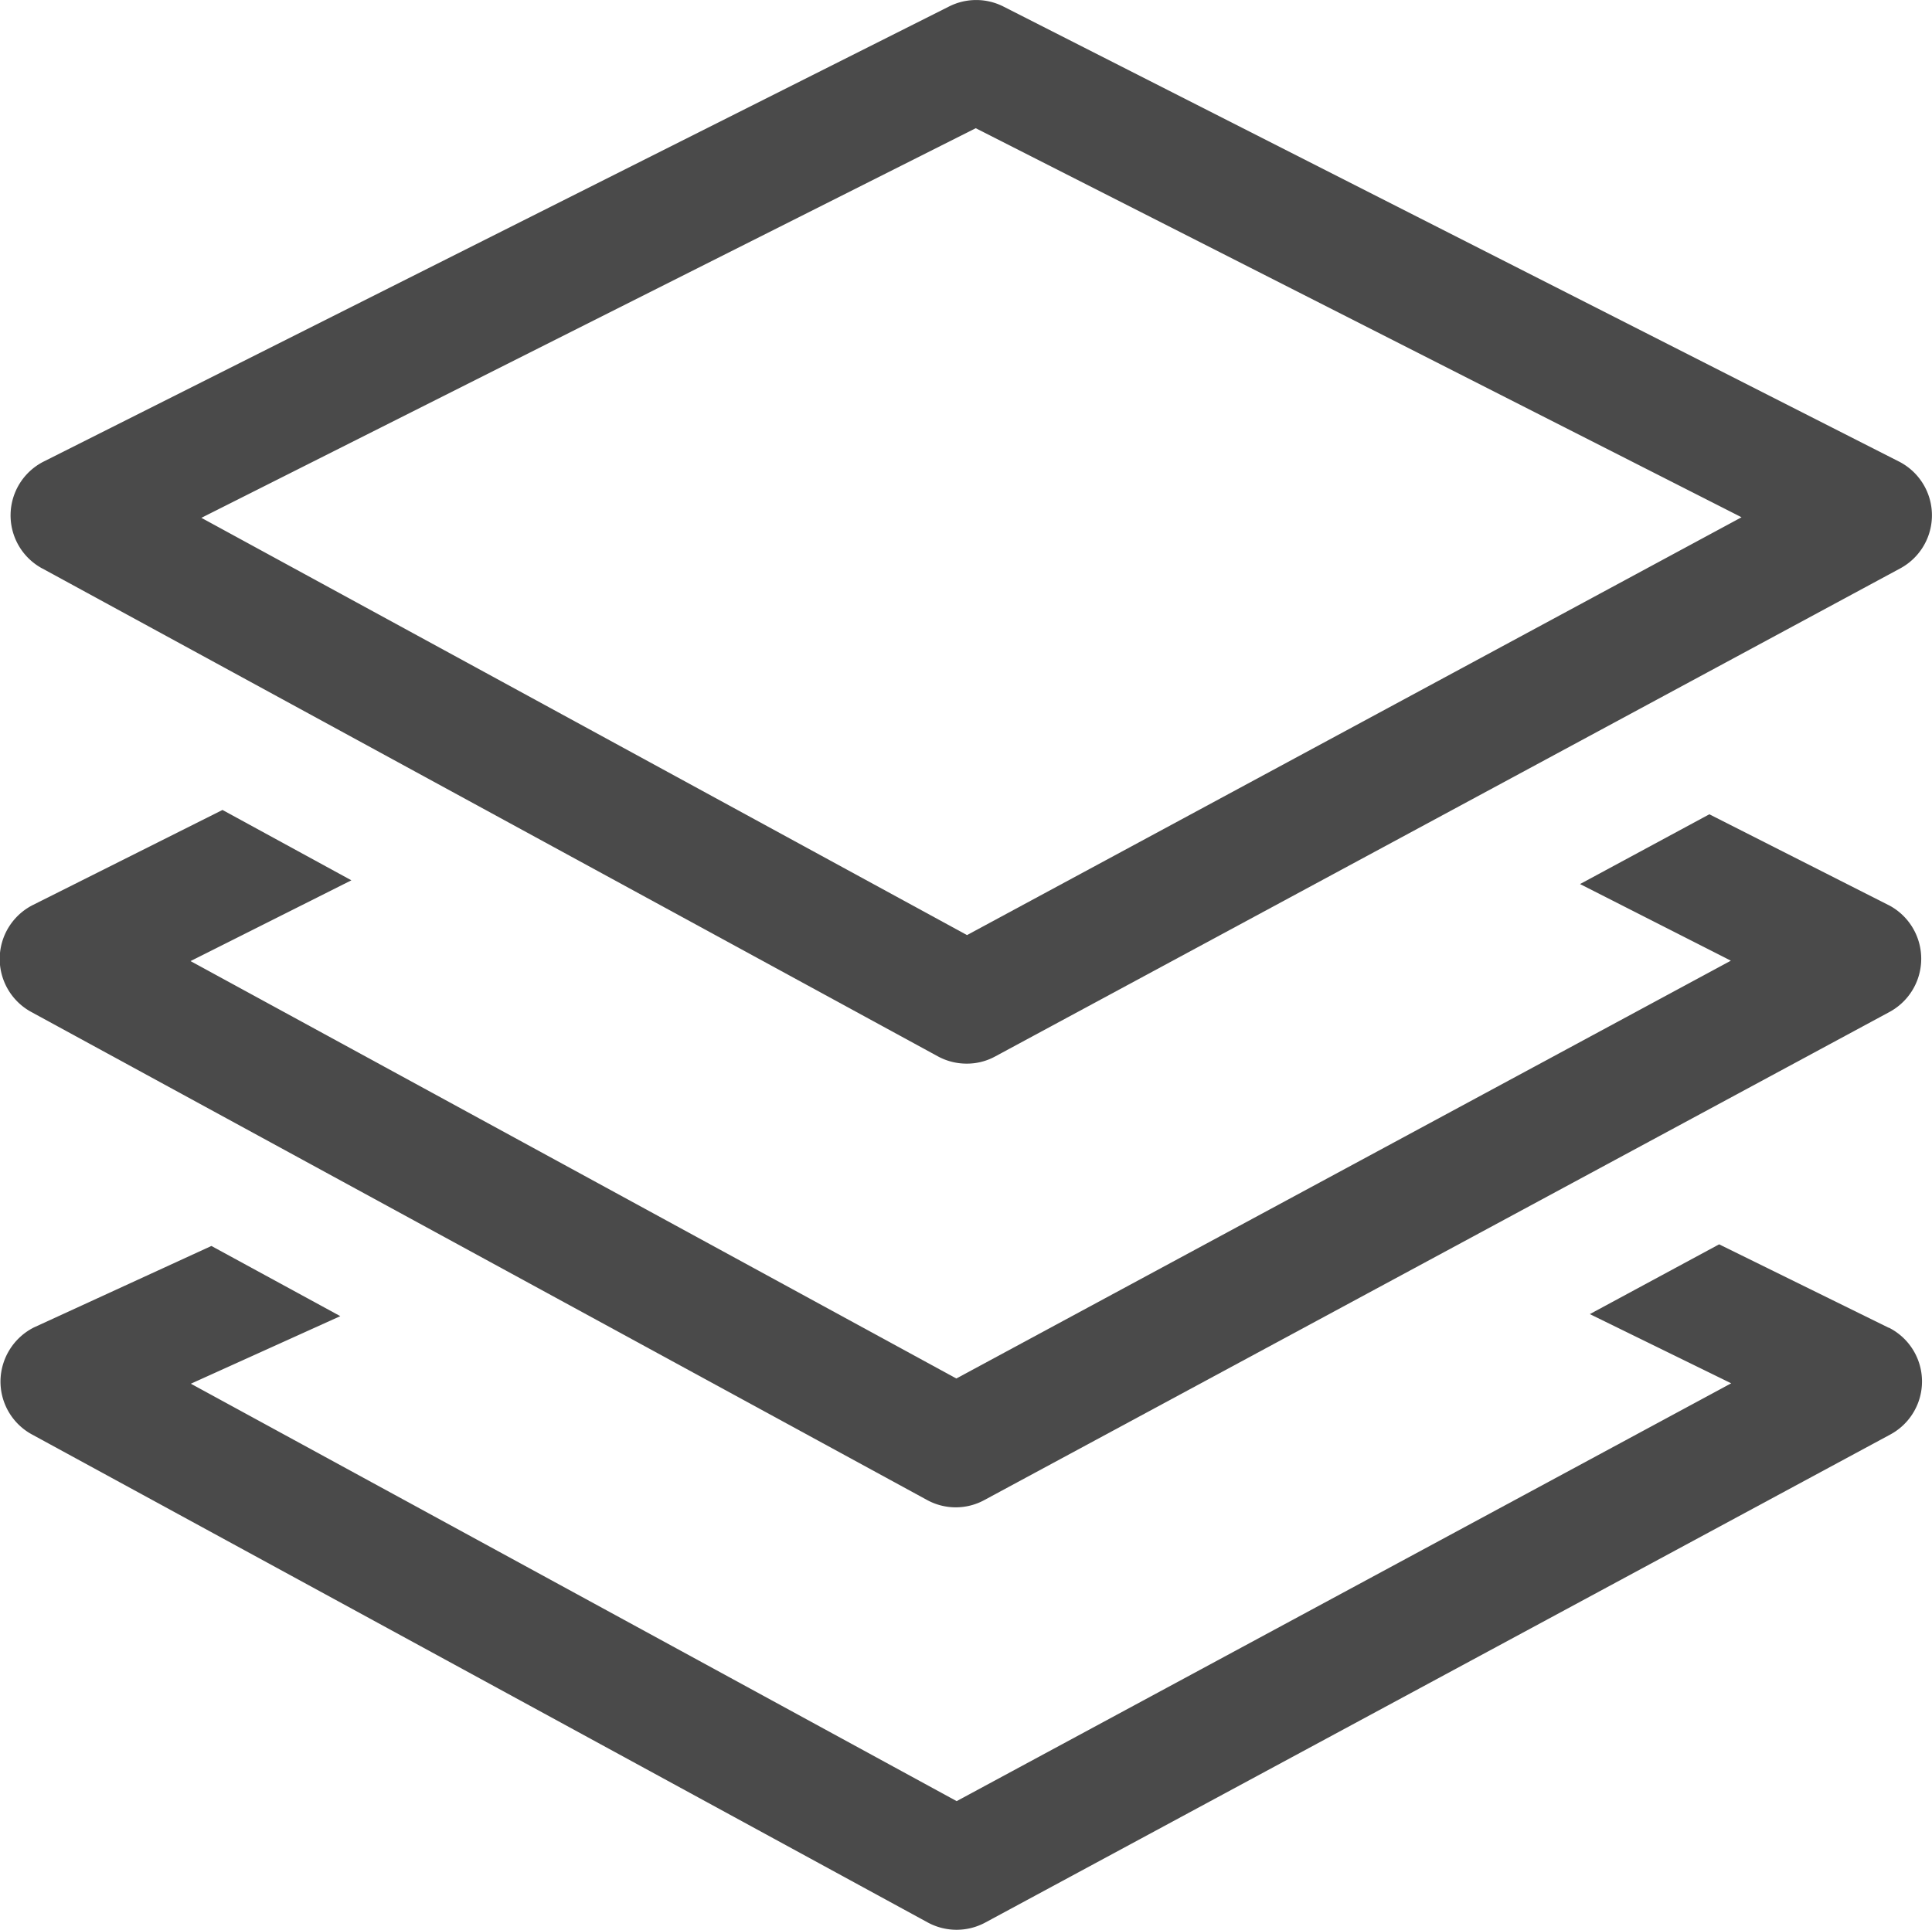
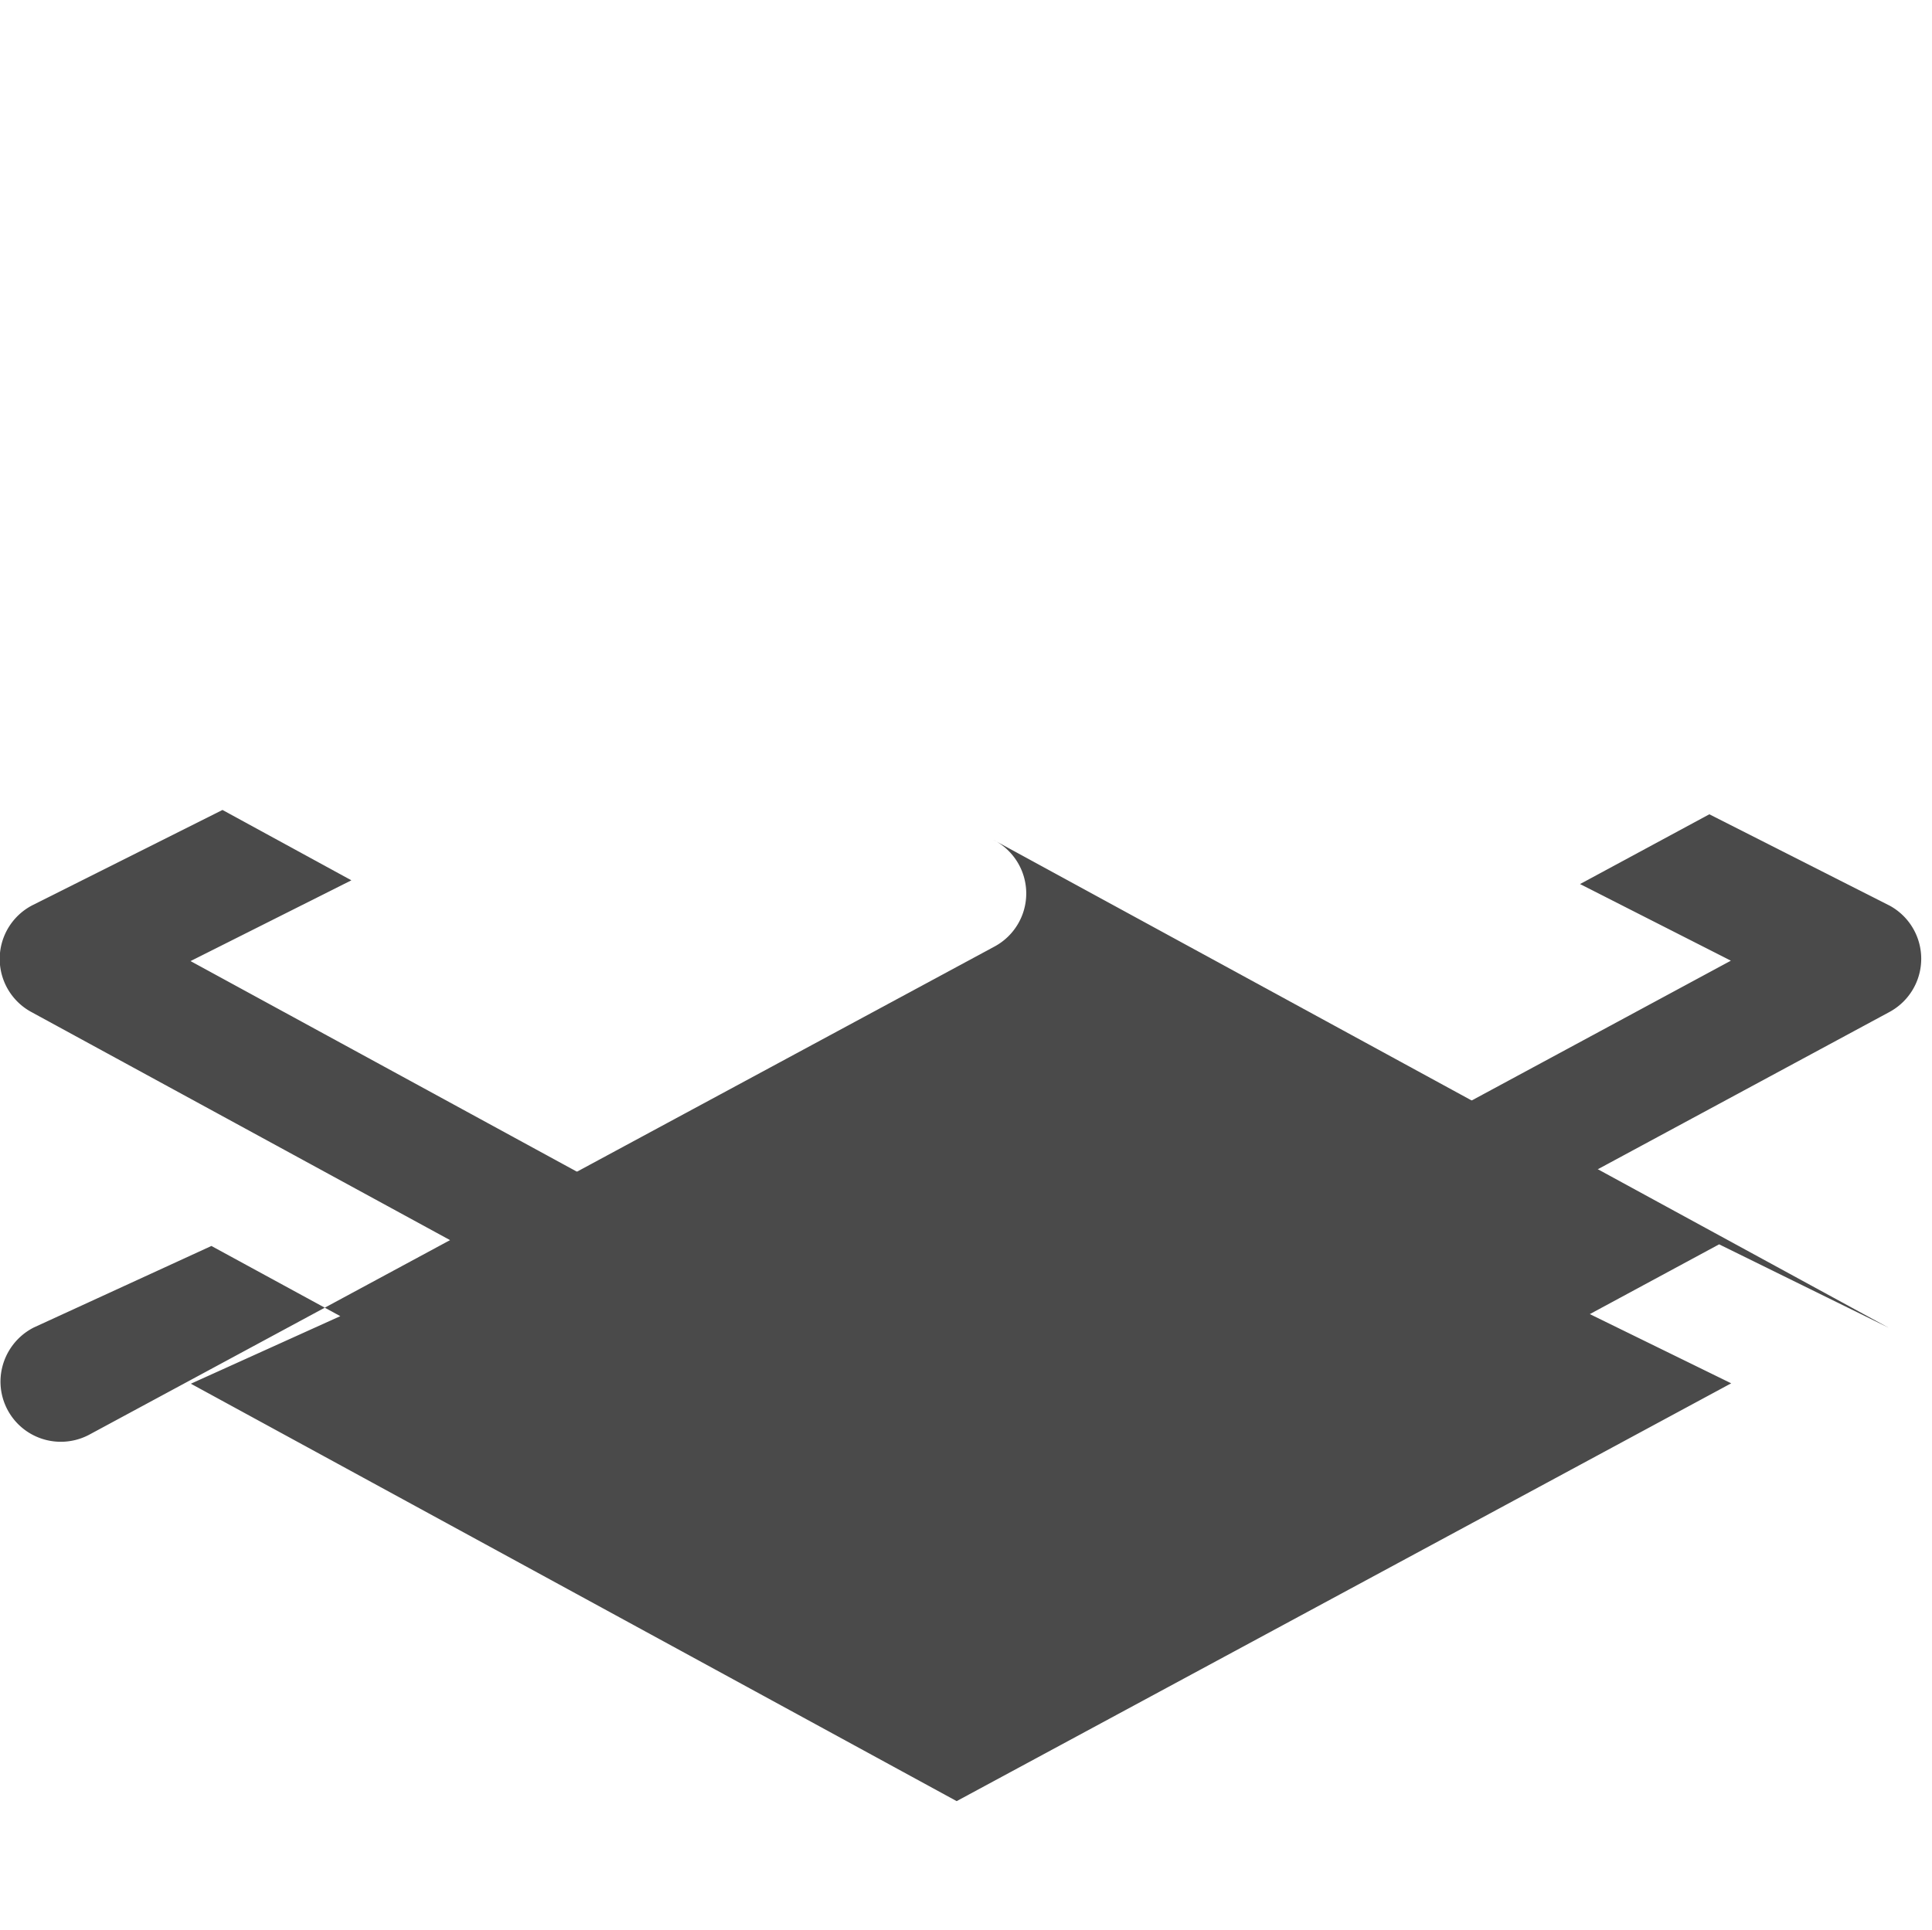
<svg xmlns="http://www.w3.org/2000/svg" id="_9fd70af29596532ae2f62491d467634b" data-name="9fd70af29596532ae2f62491d467634b" width="23.697" height="23.675" viewBox="0 0 23.697 23.675">
-   <path id="Path_28" data-name="Path 28" d="M15.682,17.373,26.669,23.36a.736.736,0,0,0,.353.089.72.72,0,0,0,.351-.089l11.1-5.987a.74.74,0,0,0-.015-1.31L27.472,10.48a.738.738,0,0,0-.667,0L15.7,16.063a.74.74,0,0,0-.019,1.31Zm11.451-5.4,9.393,4.773-9.5,5.126-9.391-5.119Z" transform="translate(-15.165 -10.4)" fill="#4a4a4a" />
  <path id="Path_29" data-name="Path 29" d="M33.061,422.568l-2.2-1.115-1.586.856,1.85.94-9.5,5.126-9.393-5.121,1.973-.991-1.581-.863L10.3,422.565a.741.741,0,0,0-.022,1.313l10.987,5.987a.733.733,0,0,0,.706,0l11.1-5.987a.742.742,0,0,0-.015-1.313Z" transform="translate(-9.895 -411.463)" fill="#4a4a4a" />
-   <path id="Path_30" data-name="Path 30" d="M33.158,642.823,31.079,641.8l-1.586.856,1.734.849-9.5,5.126-9.393-5.121,1.833-.829-1.581-.861-2.178,1a.747.747,0,0,0-.409.651.739.739,0,0,0,.387.662l10.987,5.987a.742.742,0,0,0,.706,0l11.1-5.987a.739.739,0,0,0-.017-1.31Z" transform="translate(-9.993 -626.534)" fill="#4a4a4a" />
+   <path id="Path_30" data-name="Path 30" d="M33.158,642.823,31.079,641.8l-1.586.856,1.734.849-9.5,5.126-9.393-5.121,1.833-.829-1.581-.861-2.178,1a.747.747,0,0,0-.409.651.739.739,0,0,0,.387.662a.742.742,0,0,0,.706,0l11.1-5.987a.739.739,0,0,0-.017-1.31Z" transform="translate(-9.993 -626.534)" fill="#4a4a4a" />
</svg>